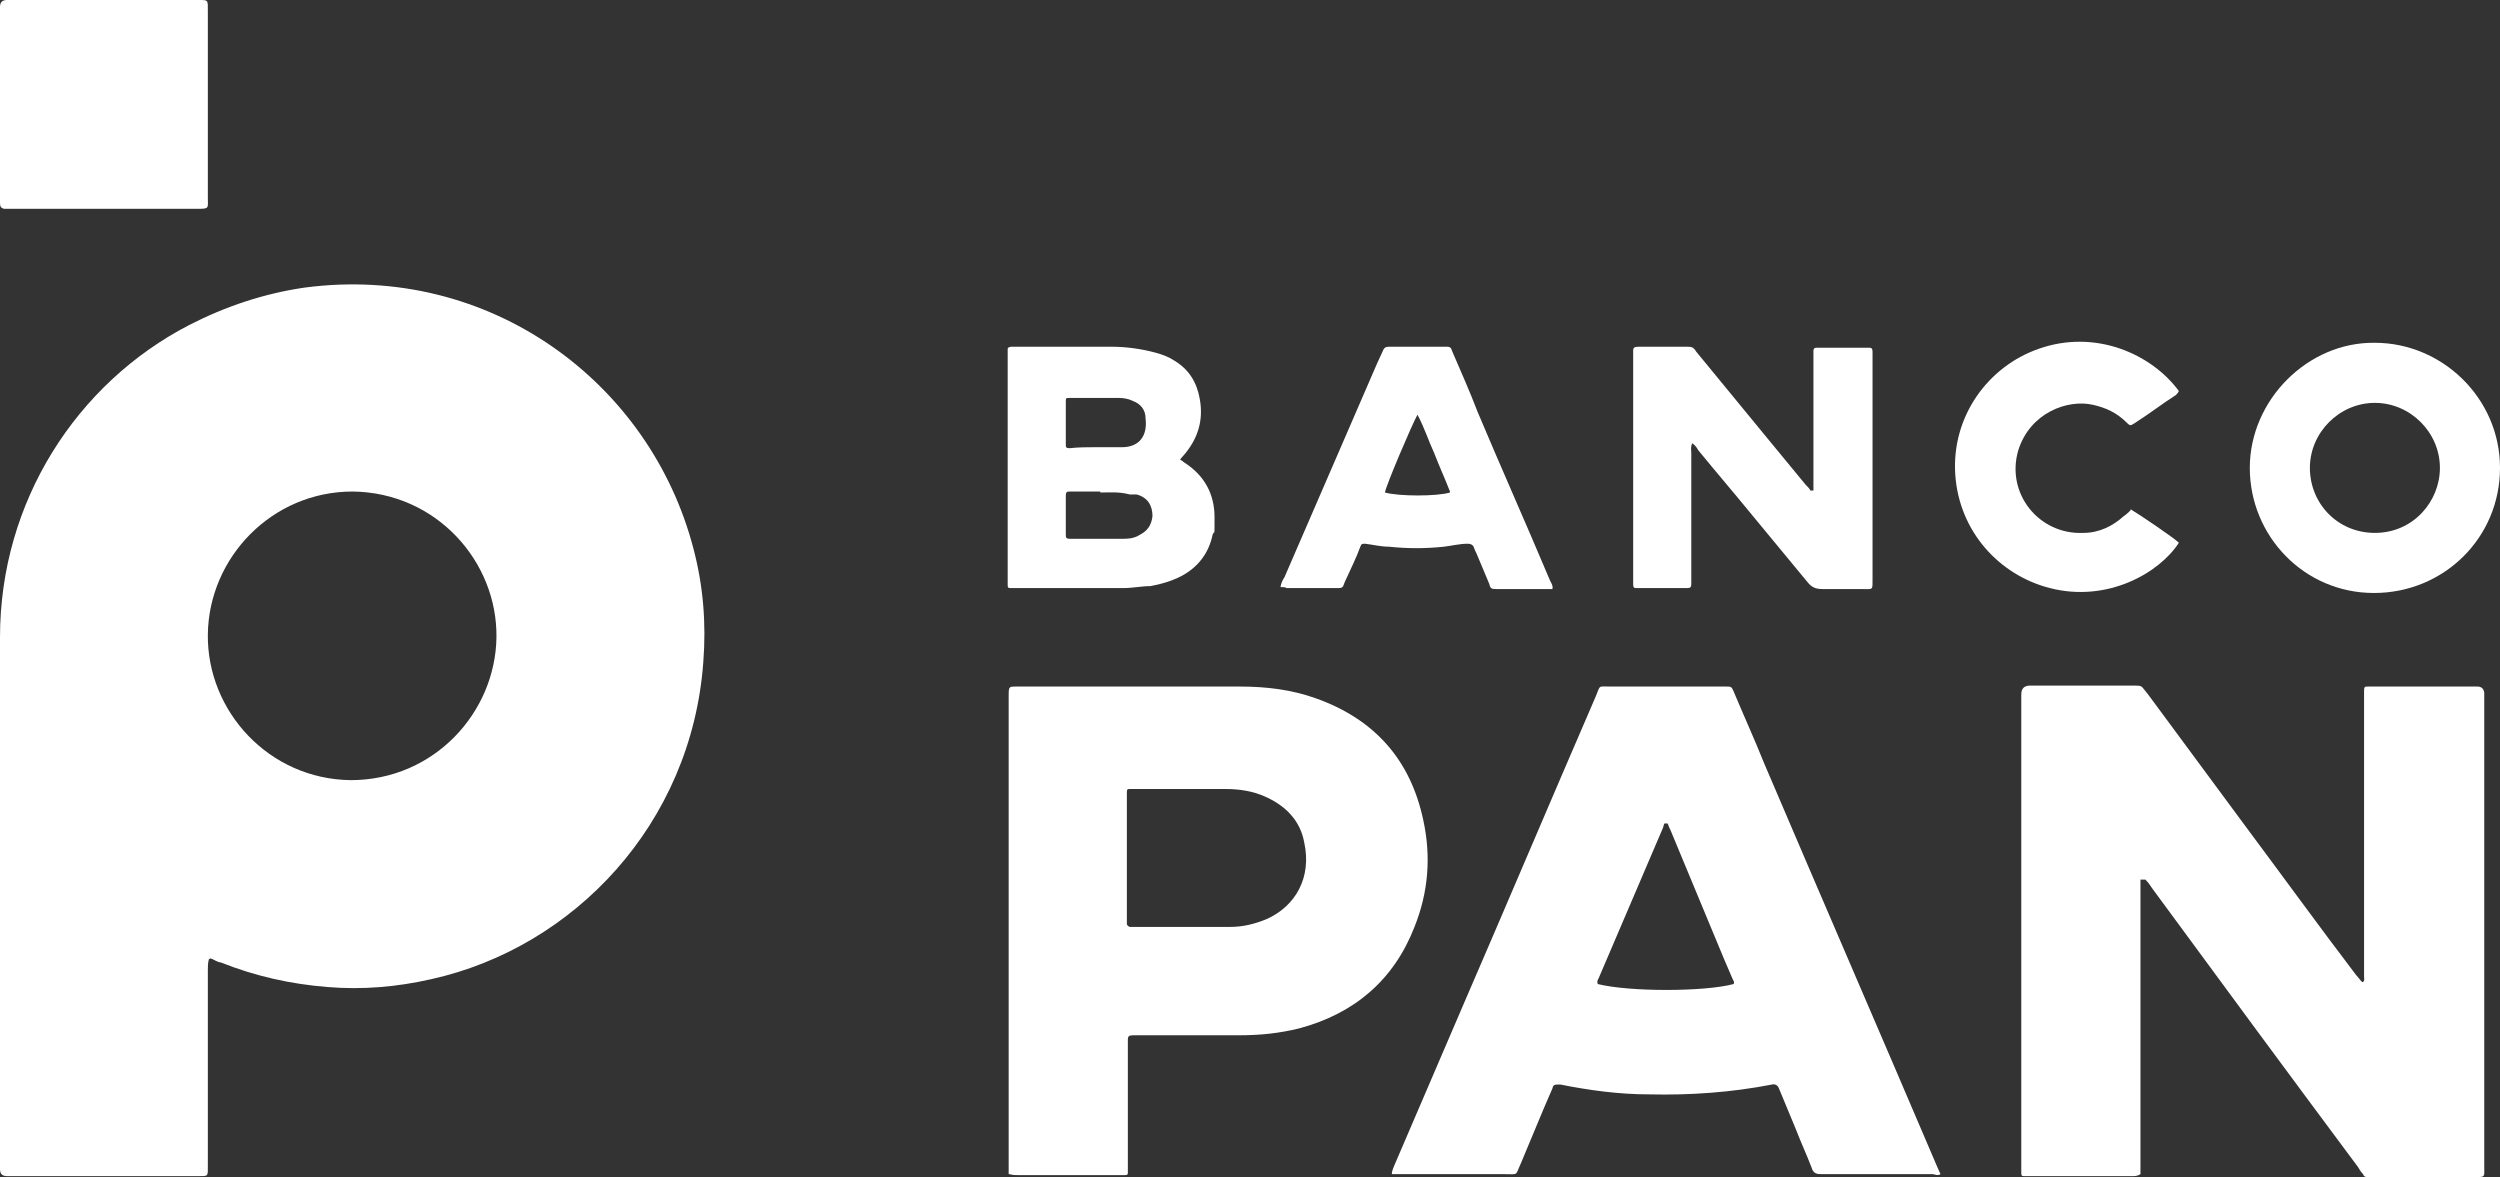
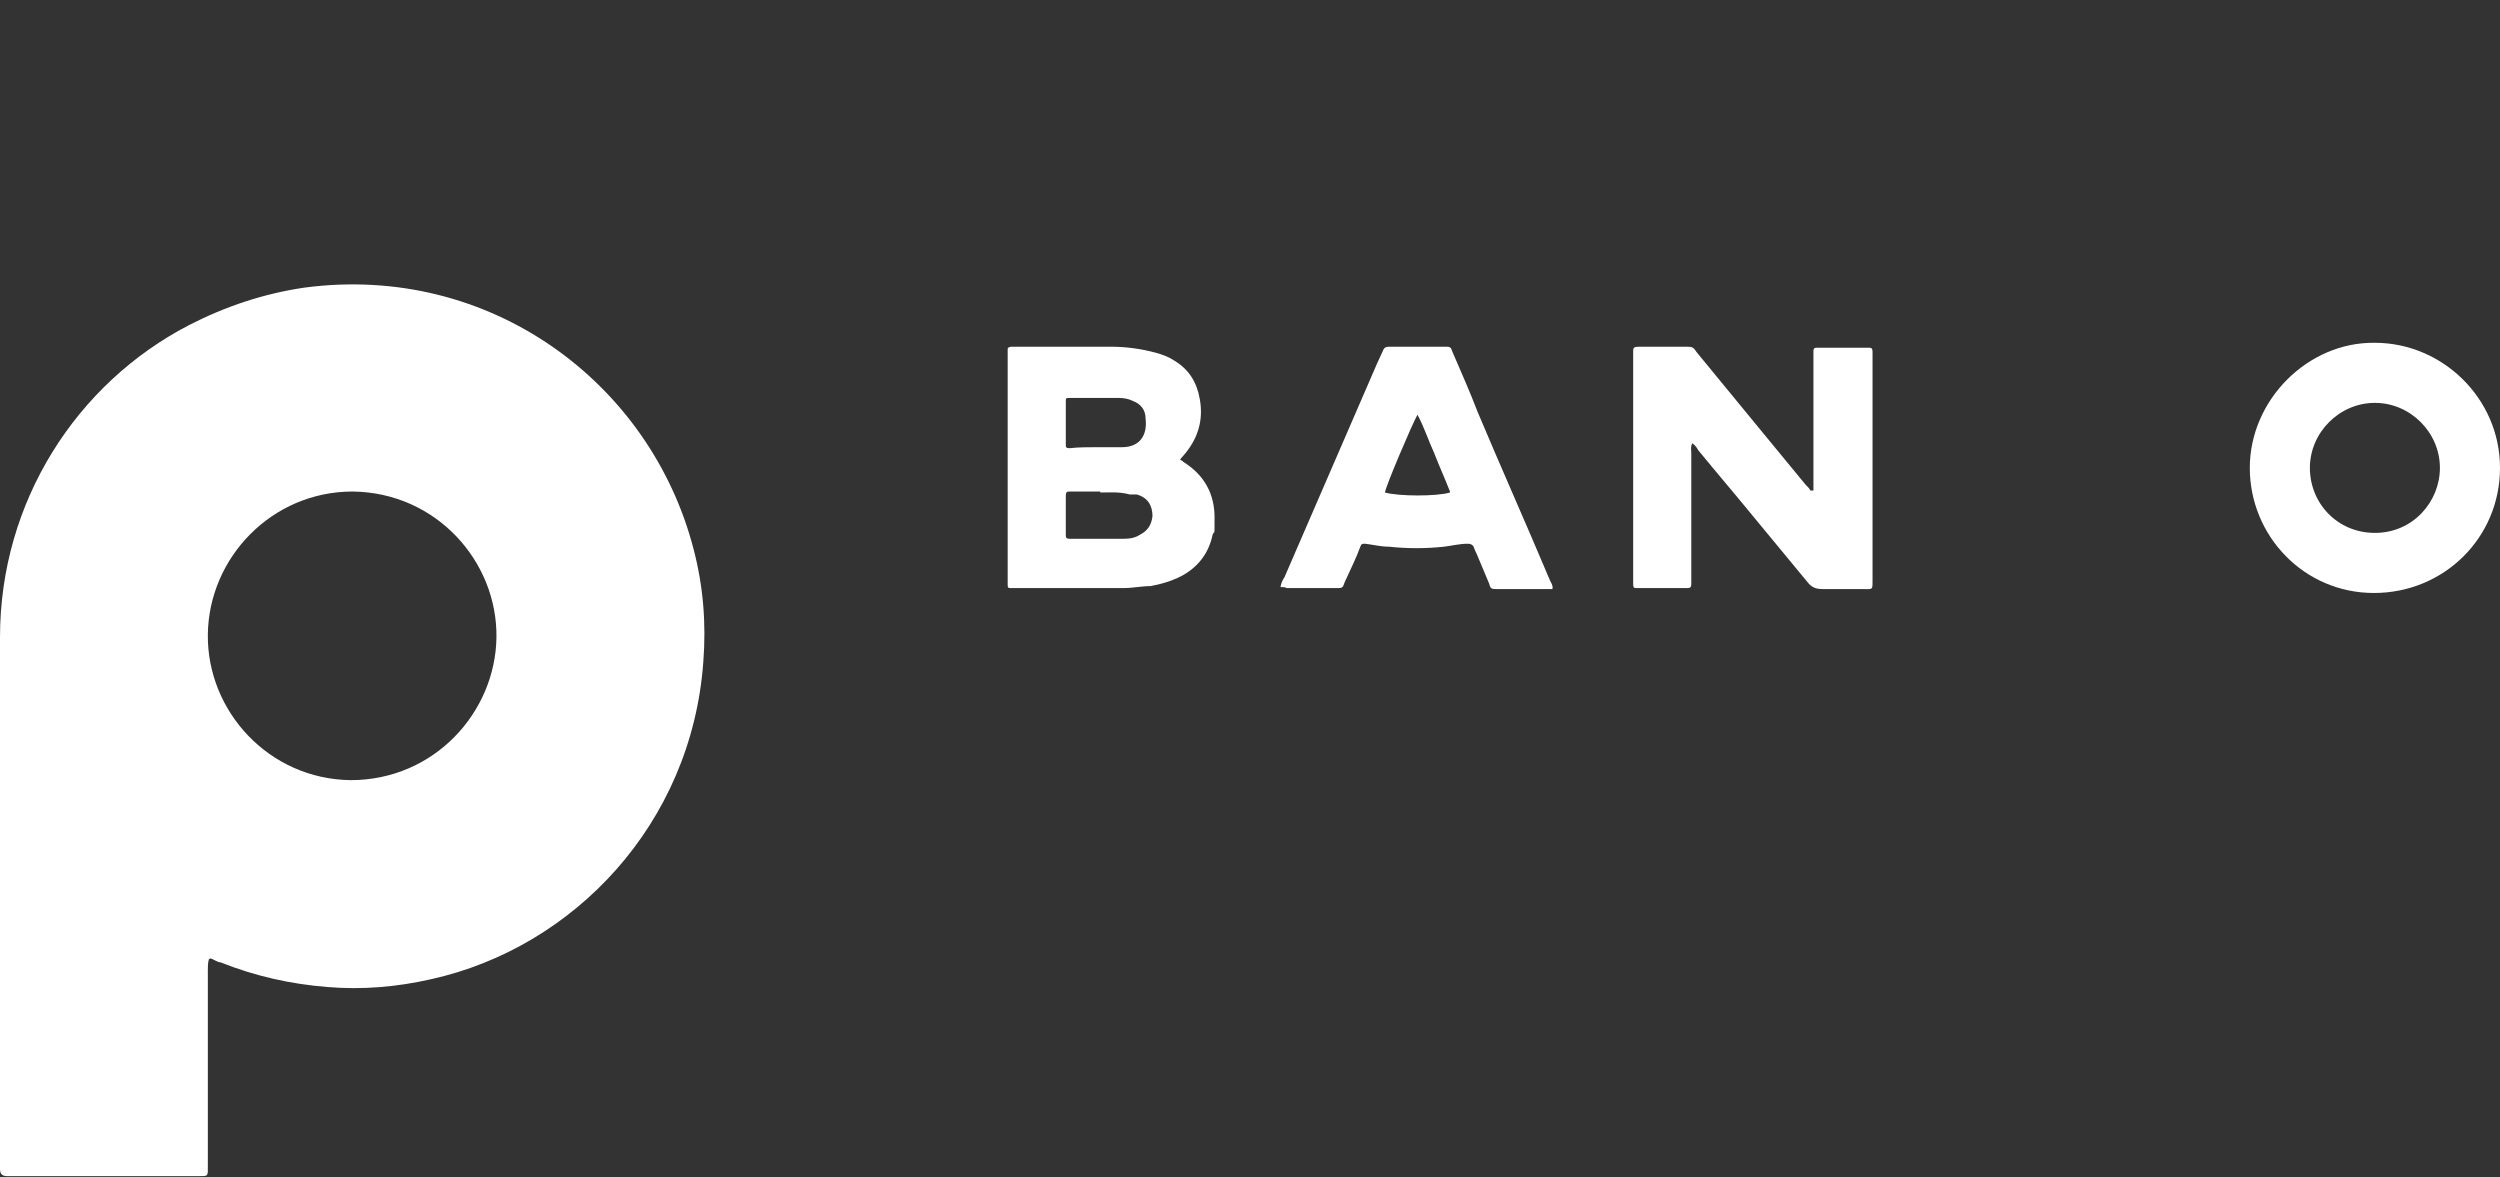
<svg xmlns="http://www.w3.org/2000/svg" id="Camada_1" version="1.1" viewBox="0 0 253.8 119.5">
  <rect x="0" y="0" width="253.8" height="119.5" fill="#333333" stroke="none" />
  <defs>
    <style>
      .st0 {
        fill: #fff;
      }
    </style>
  </defs>
  <path class="st0" d="M21.2,97.4c-.1.4-.1.7-.1,1.1v19.7c0,1.3.1,1.2-1.1,1.2H.7Q0,119.4,0,118.7v-54C0,50.9,7.8,38.9,19.2,33c3.7-1.9,7.6-3.2,11.7-3.8,18.8-2.5,35.1,9.6,39.5,26.5,1,3.8,1.3,7.6,1,11.5-1.2,16.5-13.2,29-27.6,32.2-3.5.8-7,1.1-10.6.8-3.7-.3-7.3-1.1-10.8-2.5-.3,0-.7-.3-1-.4-.1,0-.2.1-.2.1ZM35.8,49.9c-8.2,0-14.6,6.7-14.7,14.5-.1,7.8,6.2,14.7,14.5,14.8,8.5,0,14.7-6.9,14.8-14.5.1-7.7-6.1-14.7-14.6-14.8Z" />
-   <path class="st0" d="M217.3,89.2v30c-.3.2-.6.2-.8.2h-11c-.2,0-.3,0-.3-.3v-48.6q0-.9.9-.9h10.4c1.1,0,.8,0,1.5.8,3.3,4.5,6.6,8.9,9.9,13.4,3.8,5.1,7.5,10.2,11.3,15.2.2.2.4.5.6.7.3,0,.2-.4.2-.5v-29.1c0-.4.1-.4.4-.4h11.1q.6,0,.7.6v48c0,1.3.2,1.2-1.3,1.2h-10.5c-.2,0-.4,0-.5-.3-.2-.2-.4-.5-.5-.7-7-9.4-14-18.9-20.9-28.3-.2-.3-.4-.6-.7-.9-.4,0-.5,0-.5,0Z" />
-   <path class="st0" d="M197,119.2c-.3.2-.6,0-.8,0h-11.2c-.5,0-.9,0-1.1-.7-.5-1.3-1.1-2.6-1.6-3.9-.6-1.4-1.1-2.7-1.7-4.1q-.2-.5-.7-.4c-4.1.8-8.3,1.1-12.5,1-3,0-6-.4-9-1-.6,0-.7,0-.8.4-1.1,2.5-2.1,5-3.2,7.6-.6,1.3-.2,1.1-1.7,1.1h-10.3c-.3,0-.7,0-1.1,0,0-.4.2-.7.3-1,2.3-5.4,4.7-10.9,7-16.3,4.5-10.4,8.9-20.8,13.4-31.2.5-1.2.2-1,1.5-1h11.8c.4,0,.5,0,.7.5,1,2.4,2.1,4.8,3.1,7.3,5.8,13.6,11.7,27.2,17.5,40.8.1.2.2.5.4.9ZM176,99.9c.1-.2,0-.3-.1-.5-.3-.7-.6-1.4-.9-2.1-1.8-4.3-3.6-8.7-5.4-13-.1-.2-.2-.4-.3-.7h-.1q-.1,0-.2,0c-.1,0-.1.3-.2.5-2.2,5.1-4.3,10.1-6.5,15.2-.1.2-.2.3-.1.6,3.2.8,10.8.8,13.8,0Z" />
-   <path class="st0" d="M102.4,119.2c0-.3,0-.6,0-.9v-47.6c0-1.1,0-1,1.1-1h22.4c2.6,0,5.2.3,7.7,1.2,5.9,2.1,9.6,6.2,10.9,12.4.8,3.7.5,7.3-.9,10.8-2.1,5.4-6.1,8.8-11.7,10.3-2,.5-4,.7-6,.7h-10.5c-1,0-.9,0-.9,1v12.9c0,.2,0,.3-.3.3h-10.8c-.3,0-.6,0-.9-.1ZM120.2,94.1h4.7c1.3,0,2.5-.3,3.7-.8,2.9-1.3,4.6-4.2,3.8-7.8-.4-2.2-1.9-3.7-3.9-4.6-1.3-.6-2.7-.8-4.1-.8h-9.7c-.2,0-.3,0-.3.3v13.4c0,0,0,.2.3.3h5.5Z" />
-   <path class="st0" d="M0,10.5V.7Q0,0,.7,0h19.2c1.3,0,1.2-.1,1.2,1.2v18.8c0,1.2.2,1.2-1.2,1.2H.4c-.3-.1-.4-.2-.4-.6v-10.1Z" />
  <path class="st0" d="M171.8,45c-.2.4-.1.7-.1,1v13.3c0,.3-.1.4-.4.4h-5.1c-.3,0-.4,0-.4-.4v-23.2c0-.9-.1-.9.9-.9h4.5c.5,0,.7,0,1,.5,2.3,2.8,4.6,5.6,6.9,8.4,1.4,1.7,2.8,3.4,4.2,5.1.2.2.4.4.5.6q.1,0,.2,0h.1v-14.2c0-.2.1-.3.3-.3h5.2c.4,0,.5,0,.5.5v22.9c0,1.3.1,1.1-1.2,1.1h-3.9c-.7,0-1.1-.2-1.5-.7-1.9-2.3-3.8-4.6-5.7-6.9-1.8-2.2-3.6-4.3-5.4-6.5-.1-.2-.3-.5-.6-.7Z" />
  <path class="st0" d="M119.8,46.7c.2,0,.3.2.5.3,2,1.3,3,3.2,3,5.5s0,1.2-.2,1.8c-.4,1.9-1.5,3.3-3.2,4.2-1,.5-2,.8-3.1,1-.9,0-1.8.2-2.7.2h-11.5c-.2,0-.3,0-.3-.3v-23.9c0-.2,0-.2.3-.3h10.2c1.5,0,3,.2,4.5.6.7.2,1.3.4,1.9.8,1.5.9,2.3,2.2,2.6,3.9.4,2.2-.2,4.1-1.7,5.8-.1.1-.2.2-.3.4ZM111.7,49.9h-3c-.4,0-.5,0-.5.5v3.8c0,.4,0,.5.5.5h5.1c.6,0,1.3,0,1.9-.4.8-.4,1.2-1,1.3-1.9,0-1.1-.5-1.9-1.6-2.2-.2,0-.5,0-.7,0-1.1-.3-2.1-.2-3-.2ZM111.2,45.4q0-.1,0,0h2.7c1.8,0,2.6-1.2,2.4-2.9h0c0-.9-.5-1.5-1.3-1.8-.4-.2-.9-.3-1.4-.3h-5c-.4,0-.4,0-.4.4v4.3c0,.3,0,.4.4.4.9-.1,1.8-.1,2.6-.1Z" />
  <path class="st0" d="M241.1,34.8c6.8,0,12.7,5.6,12.7,12.7s-5.7,12.7-12.8,12.7-12.6-5.8-12.6-12.7,5.9-12.8,12.7-12.7ZM247.7,47.5c0-3.6-3-6.6-6.6-6.6s-6.6,3-6.6,6.6,2.8,6.6,6.6,6.6c3.9,0,6.6-3.2,6.6-6.6Z" />
  <path class="st0" d="M130,59.7c0-.4.2-.8.4-1.1,3.1-7.2,6.3-14.5,9.4-21.7.2-.4.4-.9.6-1.3.1-.3.3-.4.6-.4h5.8c.3,0,.5,0,.6.4.9,2.1,1.8,4.1,2.6,6.2,2.4,5.7,4.9,11.3,7.3,17,.1.3.4.6.3,1-.1,0-.2,0-.3,0h-5.4c-.4,0-.6,0-.7-.5-.4-1-.9-2.1-1.3-3.1-.1-.2-.2-.4-.3-.7-.1-.2-.3-.3-.6-.3-.8,0-1.6.2-2.4.3-1.9.2-3.7.2-5.6,0-.8,0-1.6-.2-2.4-.3-.3,0-.4,0-.5.3-.4,1.1-.9,2.1-1.4,3.2-.1.2-.2.4-.3.7s-.3.3-.6.3h-5.2c-.1-.1-.3-.1-.6-.1ZM147.2,49.9c-.5-1.3-1.1-2.6-1.6-3.9-.6-1.3-1-2.6-1.7-3.9-.6,1.1-3.2,7.2-3.3,7.9,1.4.4,5.3.4,6.6,0Z" />
-   <path class="st0" d="M216.3,51.7c1,.6,4.4,2.9,4.9,3.4-2,3.1-7.3,6.1-13.1,4.6-5.1-1.3-9.2-5.7-9.6-11.5-.4-5.9,3.3-11,8.5-12.8,5.7-2,11.4.5,14.2,4.3-.1.2-.2.3-.3.4-1.4.9-2.7,1.9-4.1,2.8-.5.3-.5.4-.9,0-1-1-2.1-1.5-3.4-1.8-2.6-.6-6.4.8-7.6,4.6-1.3,4.4,2.1,8.6,6.6,8.4,1.6,0,3-.7,4.1-1.7.3-.2.5-.4.7-.6Z" />
</svg>